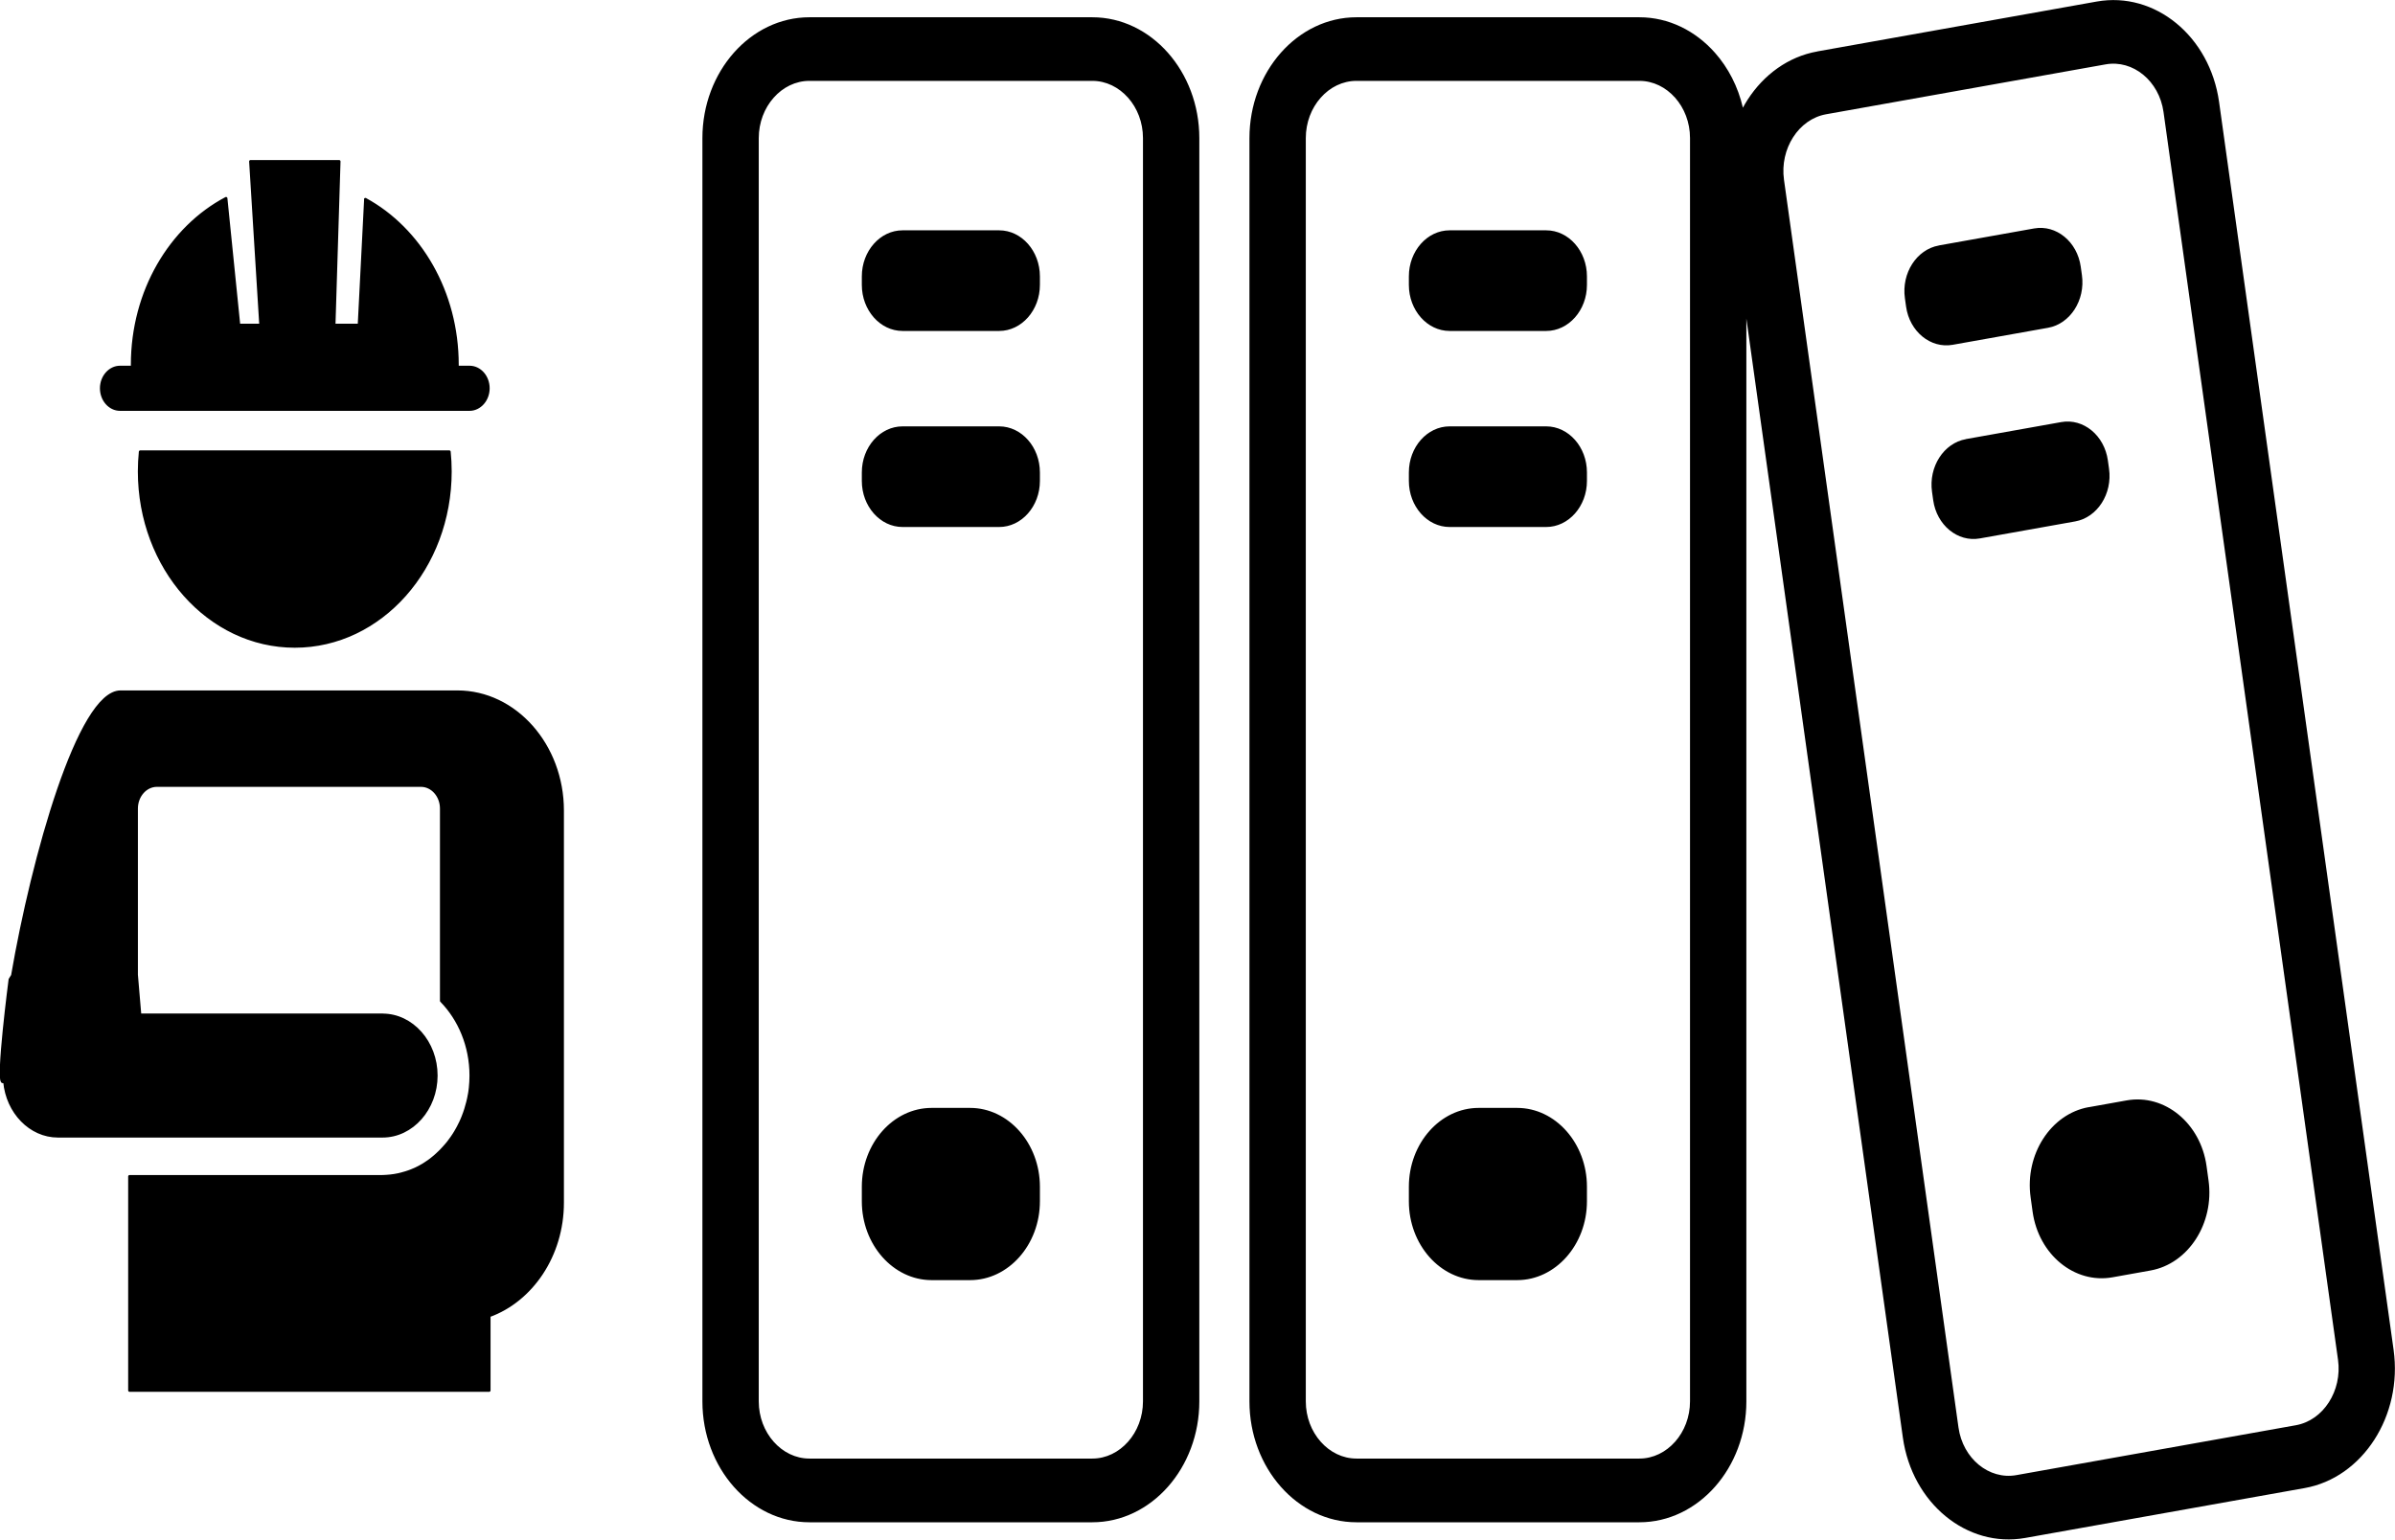
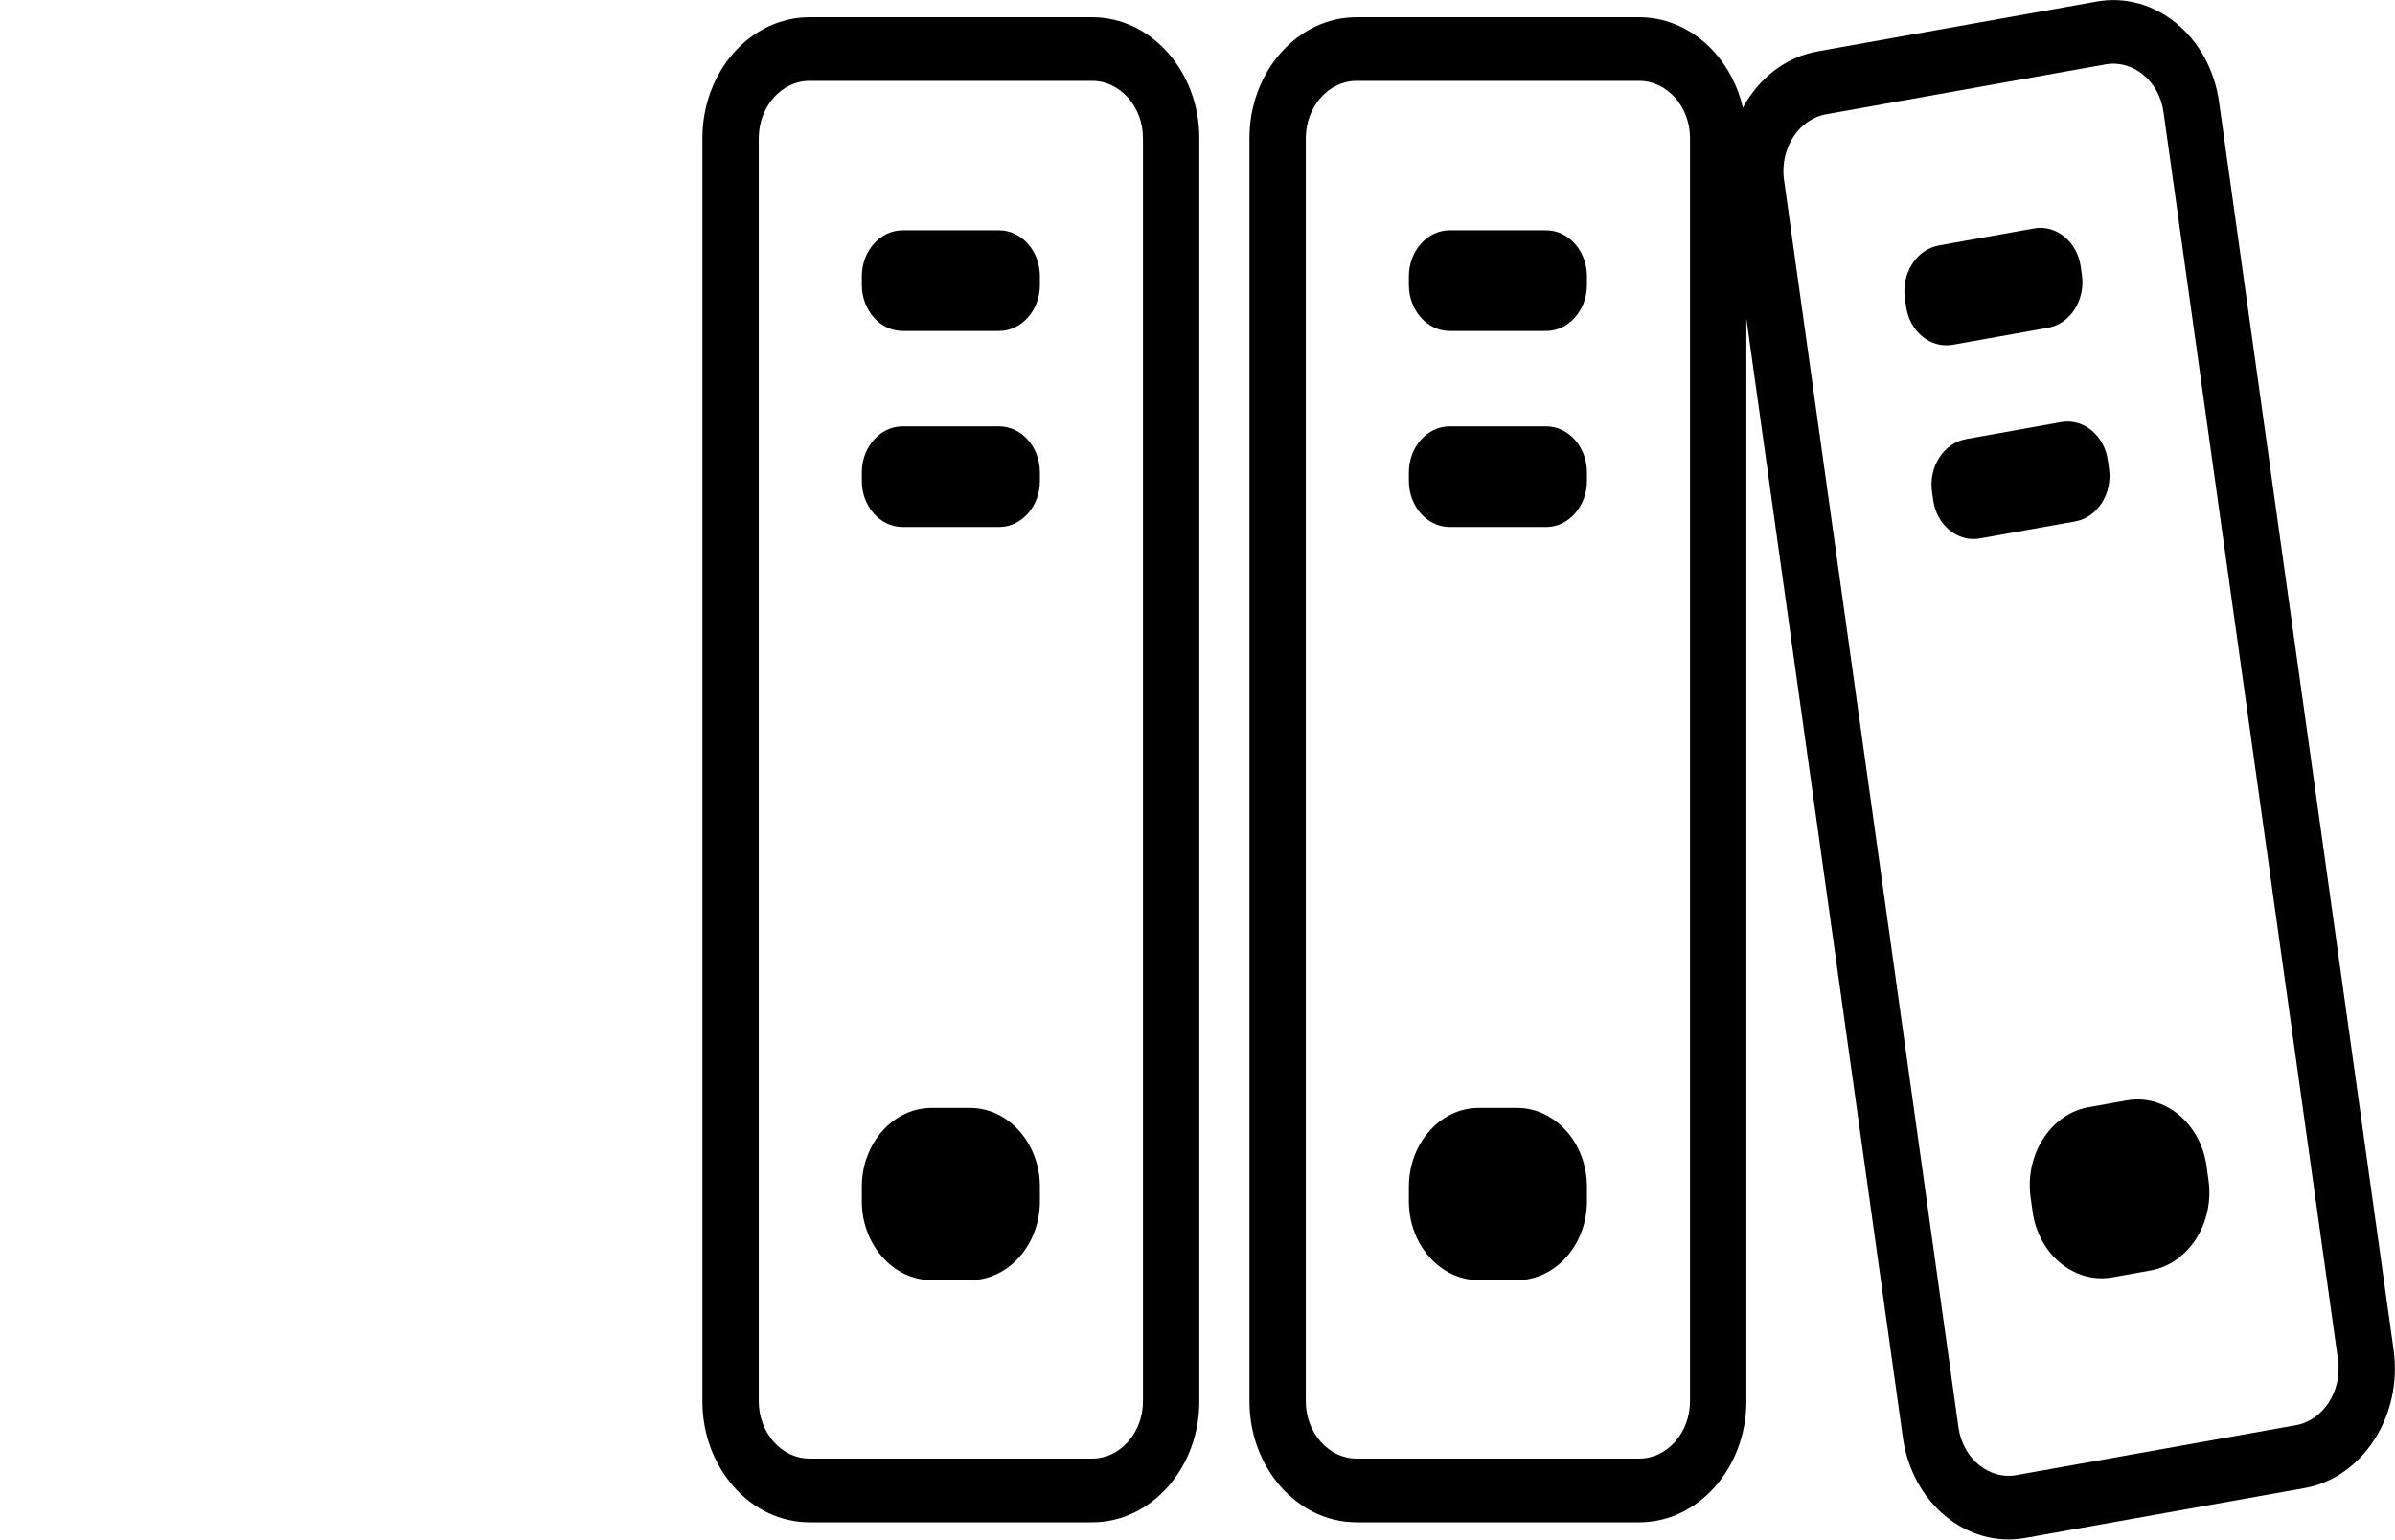
<svg xmlns="http://www.w3.org/2000/svg" xml:space="preserve" width="6.003in" height="3.86in" version="1.1" style="shape-rendering:geometricPrecision; text-rendering:geometricPrecision; image-rendering:optimizeQuality; fill-rule:evenodd; clip-rule:evenodd" viewBox="0 0 408.04 262.35">
  <defs>
    <style type="text/css">
   
    .str0 {stroke:black;stroke-width:0.47;stroke-linecap:round;stroke-linejoin:round;stroke-miterlimit:2.613}
    .fil1 {fill:black}
    .fil0 {fill:black;fill-rule:nonzero}
   
  </style>
  </defs>
  <g id="Layer_x0020_1">
    <g id="_2763672460960">
      <path class="fil0" d="M137.9 2.93l48.2 0c5.02,0 9.58,2.32 12.88,6.05 3.3,3.73 5.35,8.88 5.35,14.55l0 215.29c0,5.67 -2.05,10.82 -5.35,14.55 -3.3,3.73 -7.86,6.05 -12.88,6.05l-48.2 0c-5.02,0 -9.58,-2.32 -12.88,-6.05 -3.3,-3.73 -5.35,-8.88 -5.35,-14.55l0 -215.29c0,-5.67 2.05,-10.82 5.35,-14.55 3.3,-3.73 7.86,-6.05 12.88,-6.05zm171.72 5.82l47.61 -8.5c4.96,-0.88 9.78,0.6 13.55,3.7 3.78,3.1 6.51,7.83 7.29,13.43l29.73 212.65c0.78,5.6 -0.53,11.05 -3.28,15.32 -2.75,4.27 -6.93,7.36 -11.88,8.24l-47.61 8.5c-4.96,0.88 -9.78,-0.6 -13.55,-3.7 -3.78,-3.1 -6.51,-7.83 -7.29,-13.43l-26.66 -190.68 0 184.54c0,5.67 -2.05,10.82 -5.35,14.55 -3.3,3.73 -7.86,6.05 -12.88,6.05l-48.2 0c-5.02,0 -9.58,-2.32 -12.88,-6.05 -3.3,-3.73 -5.35,-8.88 -5.35,-14.55l0 -215.29c0,-5.67 2.05,-10.82 5.35,-14.55 3.3,-3.73 7.86,-6.05 12.88,-6.05l48.2 0c5.02,0 9.58,2.32 12.88,6.05 2.26,2.55 3.93,5.77 4.76,9.36 0.25,-0.46 0.51,-0.91 0.79,-1.34 2.75,-4.27 6.93,-7.36 11.88,-8.24zm20.69 33.07l16.25 -2.9c3.77,-0.67 7.35,2.26 7.94,6.53l0.2 1.43c0.6,4.26 -2,8.3 -5.77,8.97l-16.25 2.9c-3.77,0.67 -7.35,-2.26 -7.94,-6.52l-0.2 -1.43c-0.6,-4.26 2,-8.3 5.77,-8.97zm25.54 146.86l6.48 -1.16c6.46,-1.15 12.58,3.88 13.6,11.17l0.34 2.46c1.02,7.3 -3.43,14.21 -9.89,15.36l-6.48 1.16c-6.46,1.15 -12.58,-3.87 -13.6,-11.17l-0.34 -2.46c-1.02,-7.3 3.43,-14.21 9.89,-15.37zm-20.92 -113.86l16.25 -2.9c3.77,-0.67 7.34,2.26 7.94,6.53l0.2 1.43c0.6,4.26 -2,8.3 -5.77,8.97l-16.25 2.9c-3.77,0.67 -7.34,-2.26 -7.94,-6.52l-0.2 -1.43c-0.6,-4.26 2,-8.3 5.77,-8.97zm23.8 -63.86l-47.61 8.5c-2.34,0.42 -4.32,1.88 -5.62,3.91 -1.3,2.02 -1.93,4.6 -1.56,7.25l29.73 212.65c0.37,2.64 1.67,4.88 3.46,6.35 1.79,1.47 4.07,2.18 6.41,1.76l47.61 -8.5c2.34,-0.42 4.32,-1.88 5.62,-3.91 1.3,-2.02 1.93,-4.6 1.56,-7.25l-29.73 -212.65c-0.37,-2.64 -1.67,-4.88 -3.46,-6.35 -1.79,-1.47 -4.07,-2.18 -6.41,-1.76zm-111.76 28.28l16.46 0c3.82,0 6.94,3.53 6.94,7.85l0 1.45c0,4.32 -3.12,7.85 -6.94,7.85l-16.46 0c-3.82,0 -6.94,-3.53 -6.94,-7.85l0 -1.45c0,-4.32 3.12,-7.85 6.94,-7.85zm4.95 149.56l6.56 0c6.54,0 11.89,6.05 11.89,13.43l0 2.49c0,7.39 -5.35,13.43 -11.89,13.43l-6.56 0c-6.54,0 -11.89,-6.04 -11.89,-13.43l0 -2.49c0,-7.39 5.35,-13.43 11.89,-13.43zm-4.95 -116.15l16.46 0c3.82,0 6.94,3.53 6.94,7.85l0 1.45c0,4.32 -3.12,7.85 -6.94,7.85l-16.46 0c-3.82,0 -6.94,-3.53 -6.94,-7.85l0 -1.45c0,-4.32 3.12,-7.85 6.94,-7.85zm32.33 -58.88l-48.2 0c-2.37,0 -4.53,1.1 -6.09,2.87 -1.57,1.77 -2.54,4.21 -2.54,6.88l0 215.29c0,2.68 0.97,5.11 2.54,6.88 1.57,1.77 3.72,2.87 6.09,2.87l48.2 0c2.37,0 4.52,-1.1 6.09,-2.87 1.57,-1.77 2.54,-4.21 2.54,-6.88l0 -215.29c0,-2.68 -0.97,-5.11 -2.54,-6.88 -1.57,-1.77 -3.72,-2.87 -6.09,-2.87zm-125.53 25.47l16.46 0c3.82,0 6.94,3.53 6.94,7.85l0 1.45c0,4.32 -3.12,7.85 -6.94,7.85l-16.46 0c-3.82,0 -6.94,-3.53 -6.94,-7.85l0 -1.45c0,-4.32 3.12,-7.85 6.94,-7.85zm4.95 149.56l6.56 0c6.54,0 11.89,6.05 11.89,13.43l0 2.49c0,7.39 -5.35,13.43 -11.89,13.43l-6.56 0c-6.54,0 -11.89,-6.04 -11.89,-13.43l0 -2.49c0,-7.39 5.35,-13.43 11.89,-13.43zm-4.95 -116.15l16.46 0c3.82,0 6.94,3.53 6.94,7.85l0 1.45c0,4.32 -3.12,7.85 -6.94,7.85l-16.46 0c-3.82,0 -6.94,-3.53 -6.94,-7.85l0 -1.45c0,-4.32 3.12,-7.85 6.94,-7.85zm32.33 -58.88l-48.2 0c-2.37,0 -4.53,1.1 -6.09,2.87 -1.57,1.77 -2.54,4.21 -2.54,6.88l0 215.29c0,2.68 0.97,5.11 2.54,6.88 1.57,1.77 3.72,2.87 6.09,2.87l48.2 0c2.37,0 4.52,-1.1 6.09,-2.87 1.57,-1.77 2.54,-4.21 2.54,-6.88l0 -215.29c0,-2.68 -0.97,-5.11 -2.54,-6.88 -1.57,-1.77 -3.72,-2.87 -6.09,-2.87z" />
-       <path class="fil1 str0" d="M65.22 172.95l-41.38 0c-0.28,-3.22 -0.58,-6.85 -0.58,-6.85l0 -28.32c0,-2.16 1.56,-3.93 3.47,-3.93l44.99 0c1.91,0 3.47,1.77 3.47,3.93l0 32.77c3.08,3.15 5.03,7.7 5.03,12.74 0,0.7 -0.04,1.4 -0.11,2.08 -0.01,0.1 -0.02,0.21 -0.04,0.31l-0.01 0.11 -0.04 0.28 -0.02 0.13 -0.05 0.29 -0.02 0.09 -0.06 0.31 -0.01 0.07c-0.02,0.11 -0.04,0.22 -0.07,0.33l-0.01 0.04c-0.02,0.11 -0.05,0.23 -0.08,0.34l-0.01 0.06c-0.21,0.86 -0.47,1.7 -0.79,2.5l-0.01 0.03 -0.11 0.27 -0.04 0.1 -0.12 0.28 -0.03 0.06 -0.12 0.27 -0.05 0.1 -0.12 0.24 -0.05 0.1 -0.12 0.24 -0.05 0.1 -0.13 0.24 -0.05 0.09 -0.14 0.25 -0.03 0.05 -0.16 0.28 -0.02 0.03c-0.06,0.1 -0.12,0.19 -0.18,0.29l-0.01 0.02c-0.25,0.39 -0.51,0.77 -0.79,1.13l-0.05 0.07 -0.16 0.21 -0.07 0.09 -0.16 0.19 -0.09 0.11 -0.14 0.16 -0.11 0.12 -0.15 0.17 -0.09 0.1 -0.16 0.17 -0.11 0.12 -0.14 0.15 -0.12 0.12 -0.14 0.14 -0.12 0.11 -0.16 0.15 -0.09 0.09 -0.19 0.17 -0.04 0.04c-0.08,0.07 -0.15,0.13 -0.23,0.2l-0.07 0.06c-0.11,0.09 -0.22,0.18 -0.33,0.27l-0.16 0.13 -0.13 0.1 -0.16 0.12 -0.15 0.11 -0.15 0.1 -0.14 0.09 -0.17 0.12 -0.14 0.09 -0.15 0.1 -0.16 0.1 -0.15 0.09 -0.18 0.1 -0.14 0.08 -0.18 0.1 -0.15 0.08 -0.18 0.09 -0.14 0.07 -0.18 0.09 -0.18 0.08 -0.14 0.06 -0.22 0.09 -0.11 0.05 -0.28 0.11 -0.06 0.02c-0.08,0.03 -0.16,0.06 -0.24,0.09 -0.09,0.03 -0.18,0.06 -0.27,0.09l-0.18 0.06 -0.14 0.04 -0.21 0.06 -0.15 0.04 -0.2 0.06 -0.15 0.04 -0.21 0.05 -0.16 0.04 -0.19 0.04 -0.17 0.03 -0.21 0.04 -0.16 0.03 -0.2 0.03 -0.17 0.02 -0.21 0.03 -0.16 0.02 -0.23 0.02 -0.13 0.01 -0.23 0.02 -0.15 0.01 -0.24 0.01 -0.13 0.01c-0.13,0 -0.25,0.01 -0.38,0.01l-42.91 0 0 24.7 0 11.77 61.27 0 0 -12.72c7.23,-2.61 12.5,-10.28 12.5,-19.28l0 -66.83c0,-11.13 -8.06,-20.23 -17.9,-20.23l-57.41 0c-7.09,0 -14.98,28.35 -18.41,48.35l-0.42 0.67c0,0 -2.27,17.45 -1.23,17.45 0.05,0 0.16,-0 0.31,-0.01 0.47,5.19 4.38,9.27 9.09,9.27l55.31 0c5.03,0 9.14,-4.65 9.14,-10.33 0,-5.68 -4.11,-10.33 -9.14,-10.33zm-2.97 -139c9.28,5.06 15.67,15.79 15.67,28.21 0,0.13 -0,0.26 -0,0.39l2.08 0c1.76,0 3.19,1.62 3.19,3.61l0 0c0,1.98 -1.44,3.61 -3.19,3.61l-59.55 0c-1.76,0 -3.19,-1.62 -3.19,-3.61l0 -0c0,-1.98 1.44,-3.61 3.19,-3.61l2.08 0c-0,-0.13 -0,-0.26 -0,-0.39 0,-12.56 6.54,-23.38 15.98,-28.37l2.19 21.6 3.71 0 -1.73 -27.89 15.1 0 -0.86 27.89 4.26 0 1.09 -21.44zm14.3 43.03c0.11,1.1 0.17,2.21 0.17,3.34 0,16.47 -11.86,29.82 -26.5,29.82 -14.63,0 -26.5,-13.35 -26.5,-29.82 0,-1.13 0.06,-2.24 0.17,-3.34l52.66 0z" />
    </g>
  </g>
</svg>